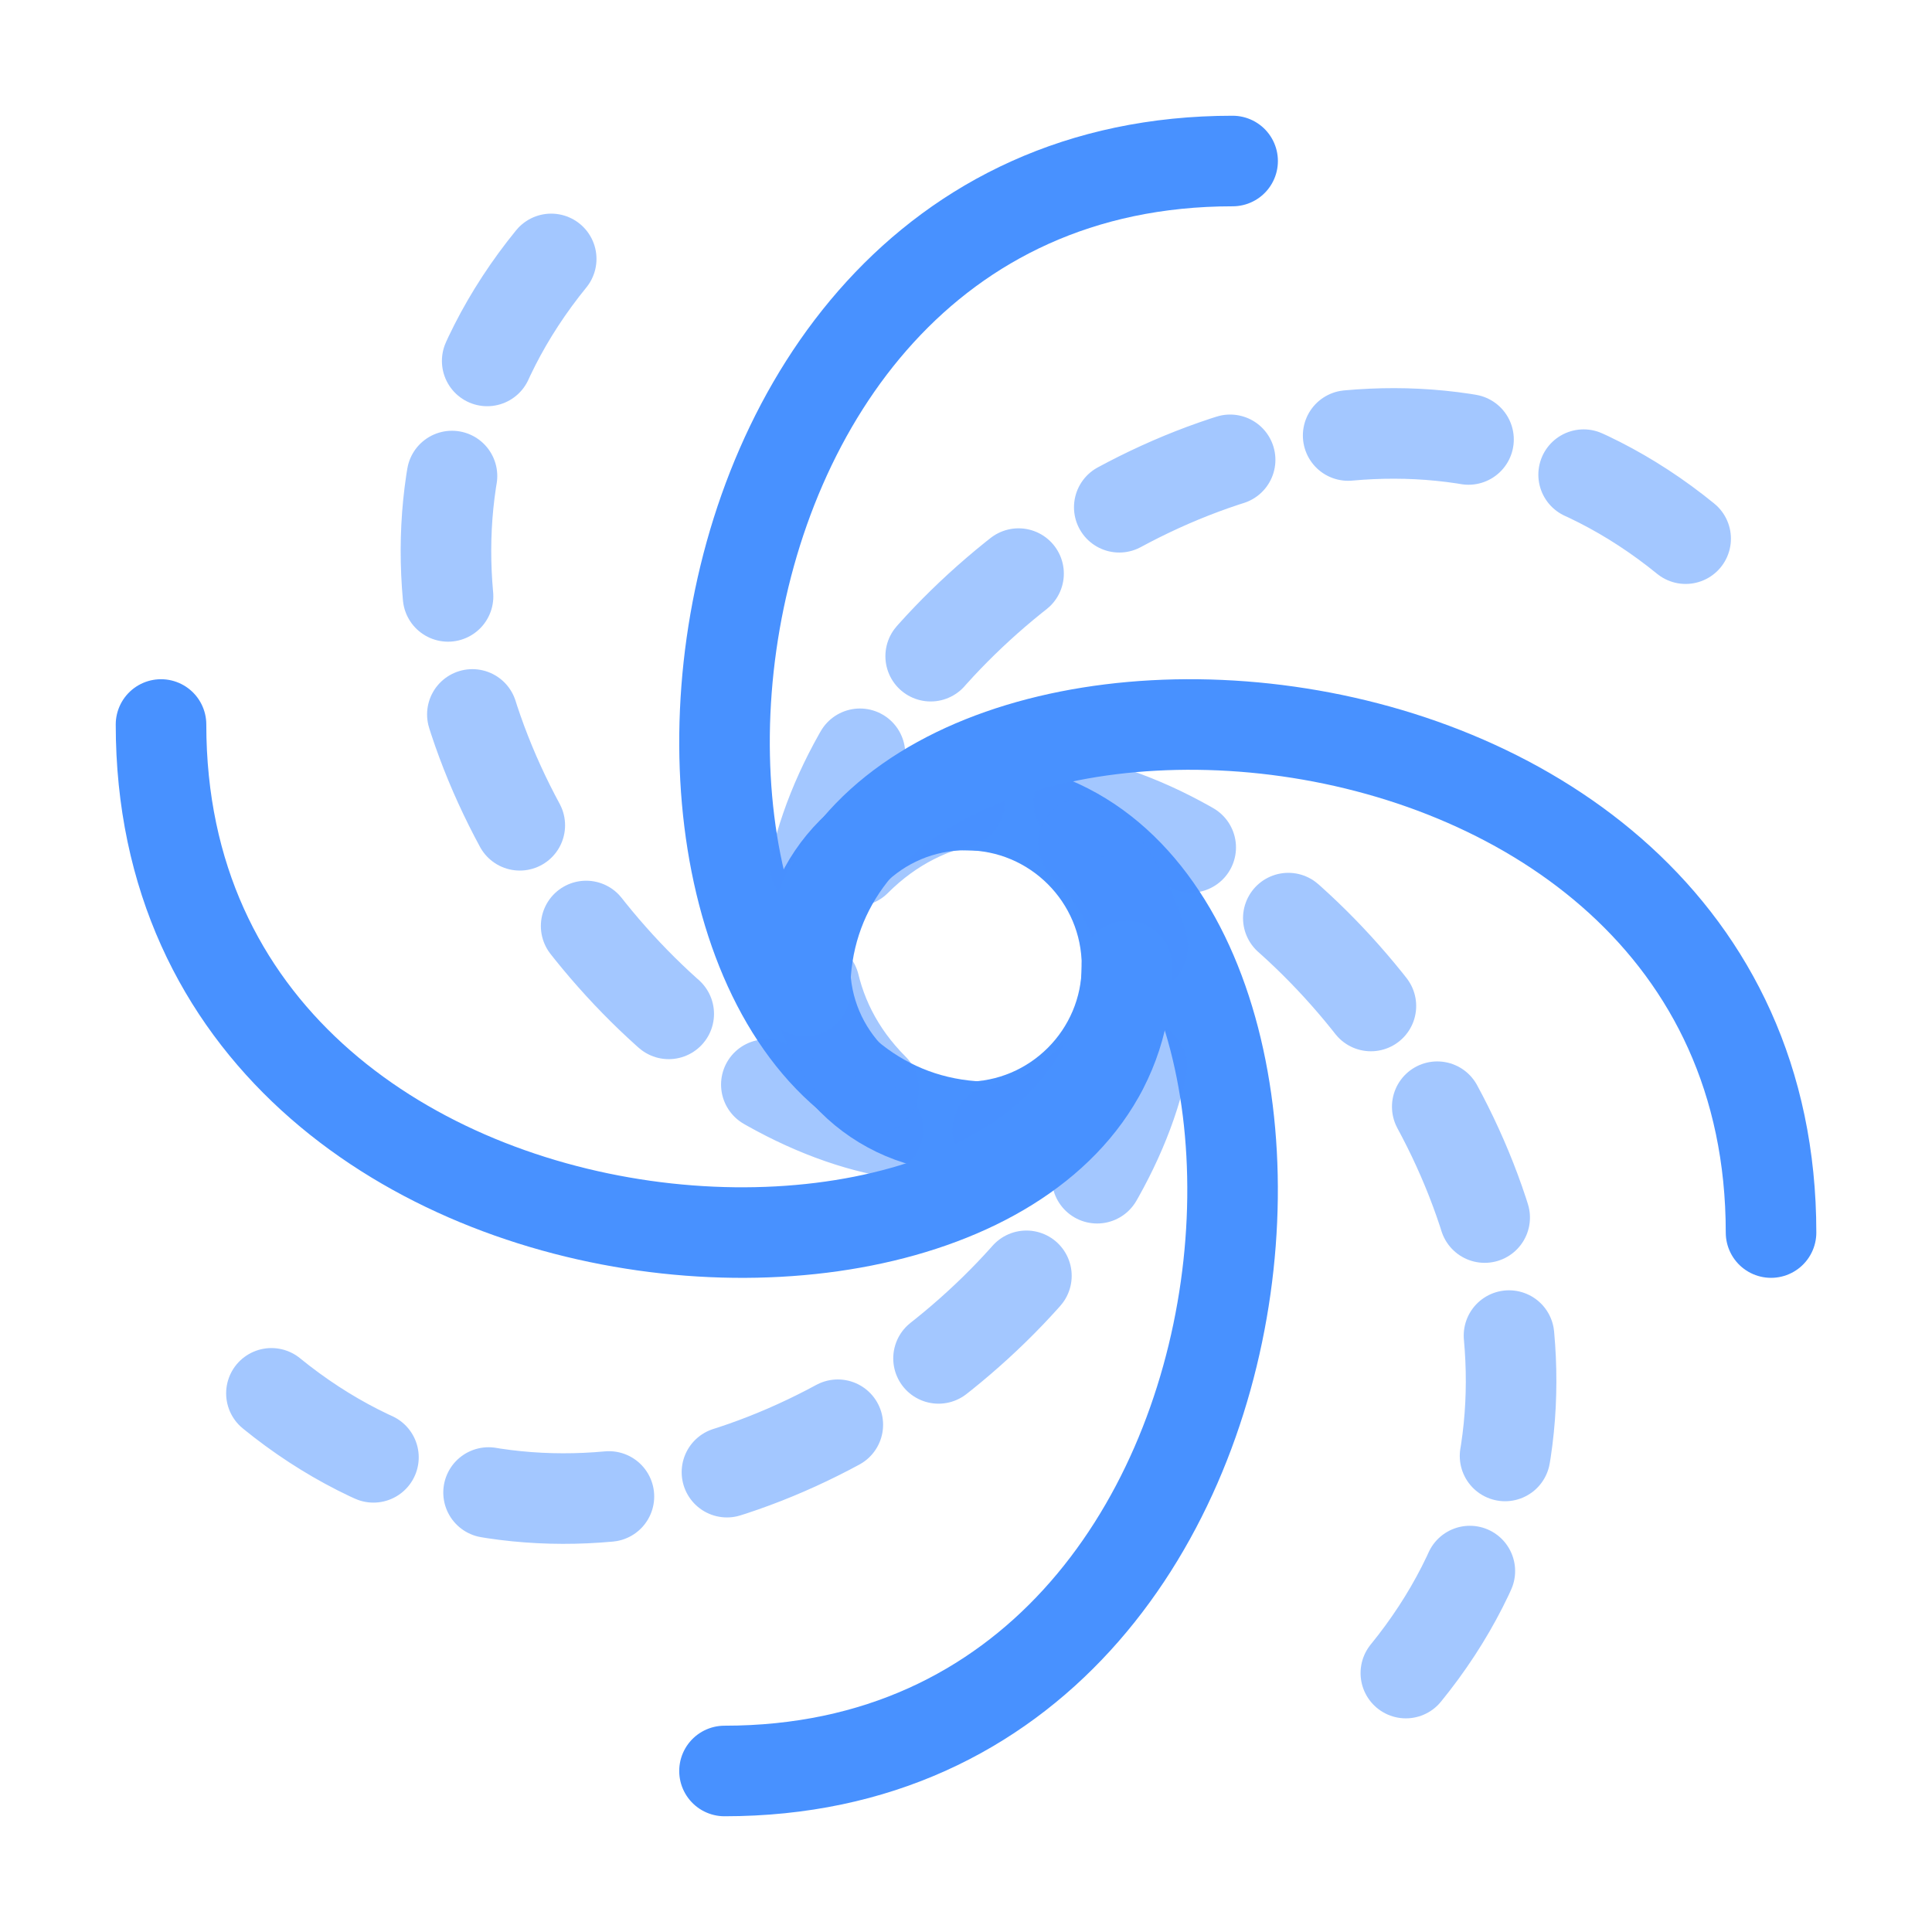
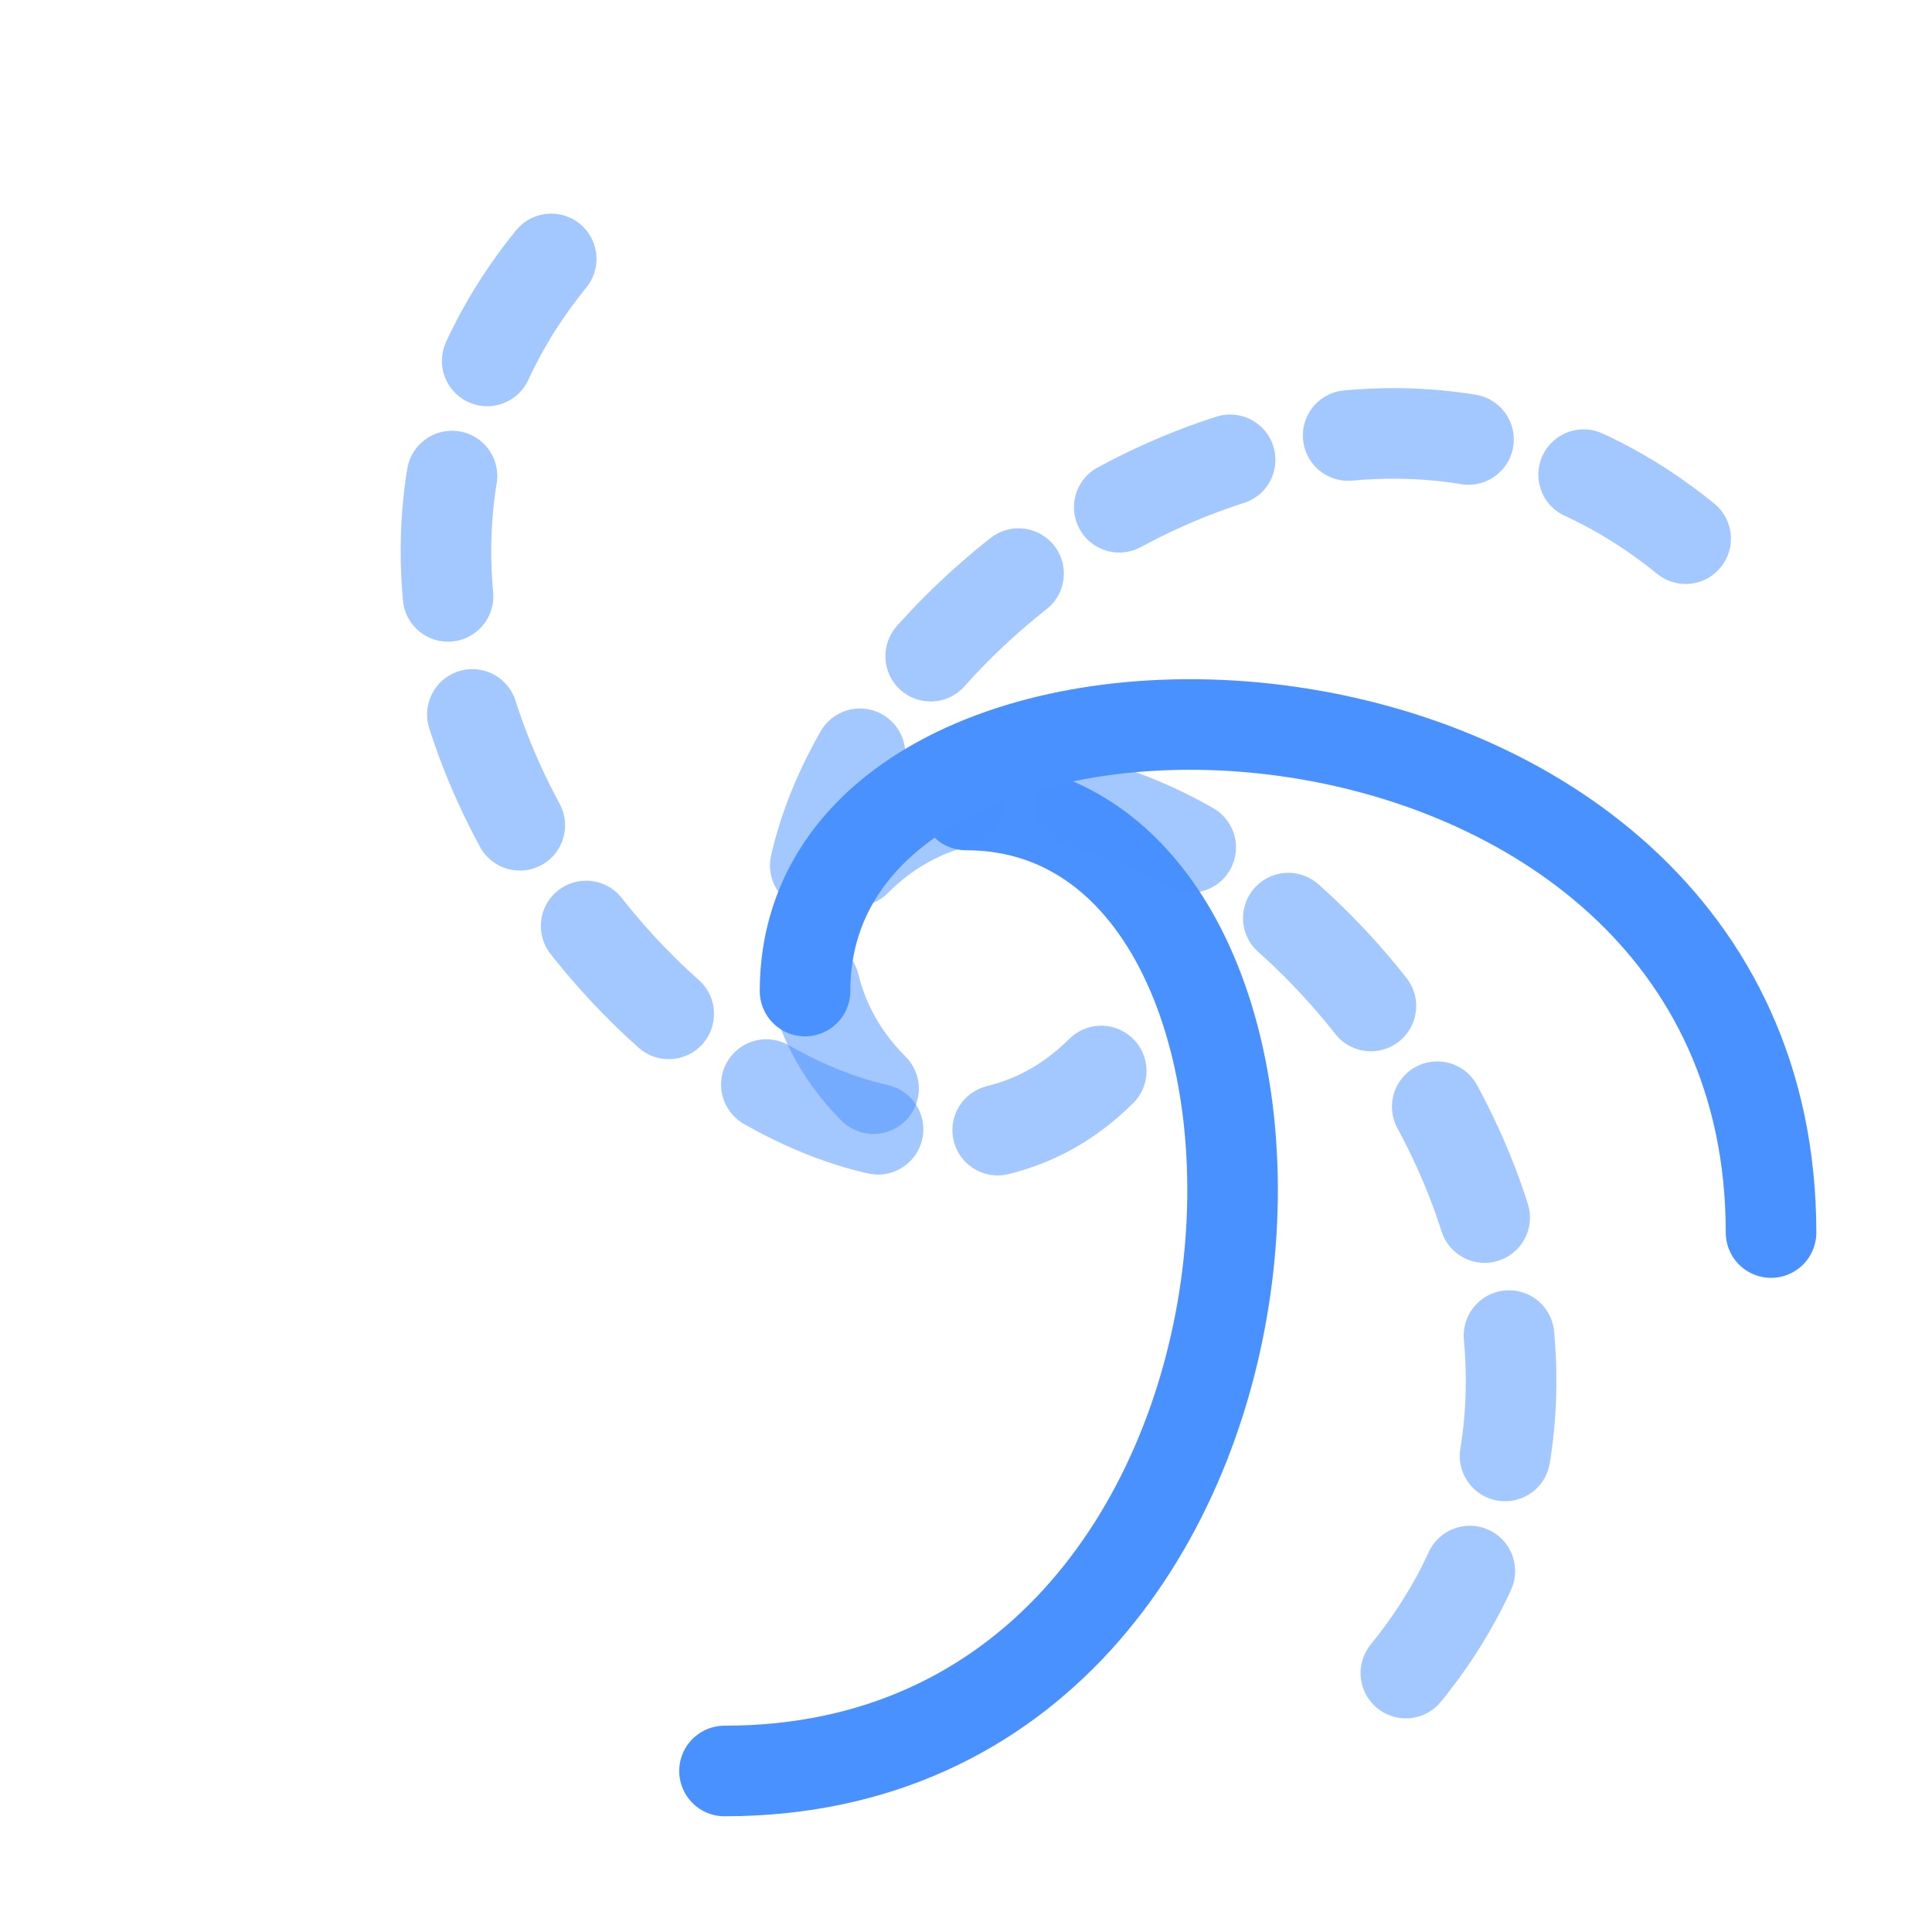
<svg xmlns="http://www.w3.org/2000/svg" width="32" height="32" viewBox="0 0 32 32" fill="none">
-   <circle cx="16" cy="16" r="2.667" stroke="#4891FF" stroke-width="1.5" />
  <path d="M16 13.333C22.667 13.333 22.133 29.333 12 29.333" stroke="#4891FF" stroke-width="1.5" stroke-linecap="round" />
-   <path d="M16.416 18.667C9.749 18.667 10.282 2.667 20.416 2.667" stroke="#4891FF" stroke-width="1.5" stroke-linecap="round" />
  <path opacity="0.5" d="M14.175 14.261C18.889 9.547 29.826 21.238 22.66 28.403" stroke="#4891FF" stroke-width="1.5" stroke-linecap="round" stroke-dasharray="2 2" />
  <path opacity="0.5" d="M18.24 17.739C13.526 22.453 2.589 10.762 9.755 3.597" stroke="#4891FF" stroke-width="1.5" stroke-linecap="round" stroke-dasharray="2 2" />
  <path opacity="0.5" d="M14.469 18.032C9.755 13.318 21.446 2.382 28.611 9.547" stroke="#4891FF" stroke-width="1.5" stroke-linecap="round" stroke-dasharray="2 2" />
-   <path opacity="0.5" d="M17.947 13.968C22.661 18.682 10.97 29.618 3.804 22.453" stroke="#4891FF" stroke-width="1.5" stroke-linecap="round" stroke-dasharray="2 2" />
  <path d="M13.334 16.415C13.334 9.749 29.334 10.282 29.334 20.415" stroke="#4891FF" stroke-width="1.5" stroke-linecap="round" />
-   <path d="M18.666 16C18.666 22.667 2.667 22.133 2.667 12" stroke="#4891FF" stroke-width="1.5" stroke-linecap="round" />
</svg>